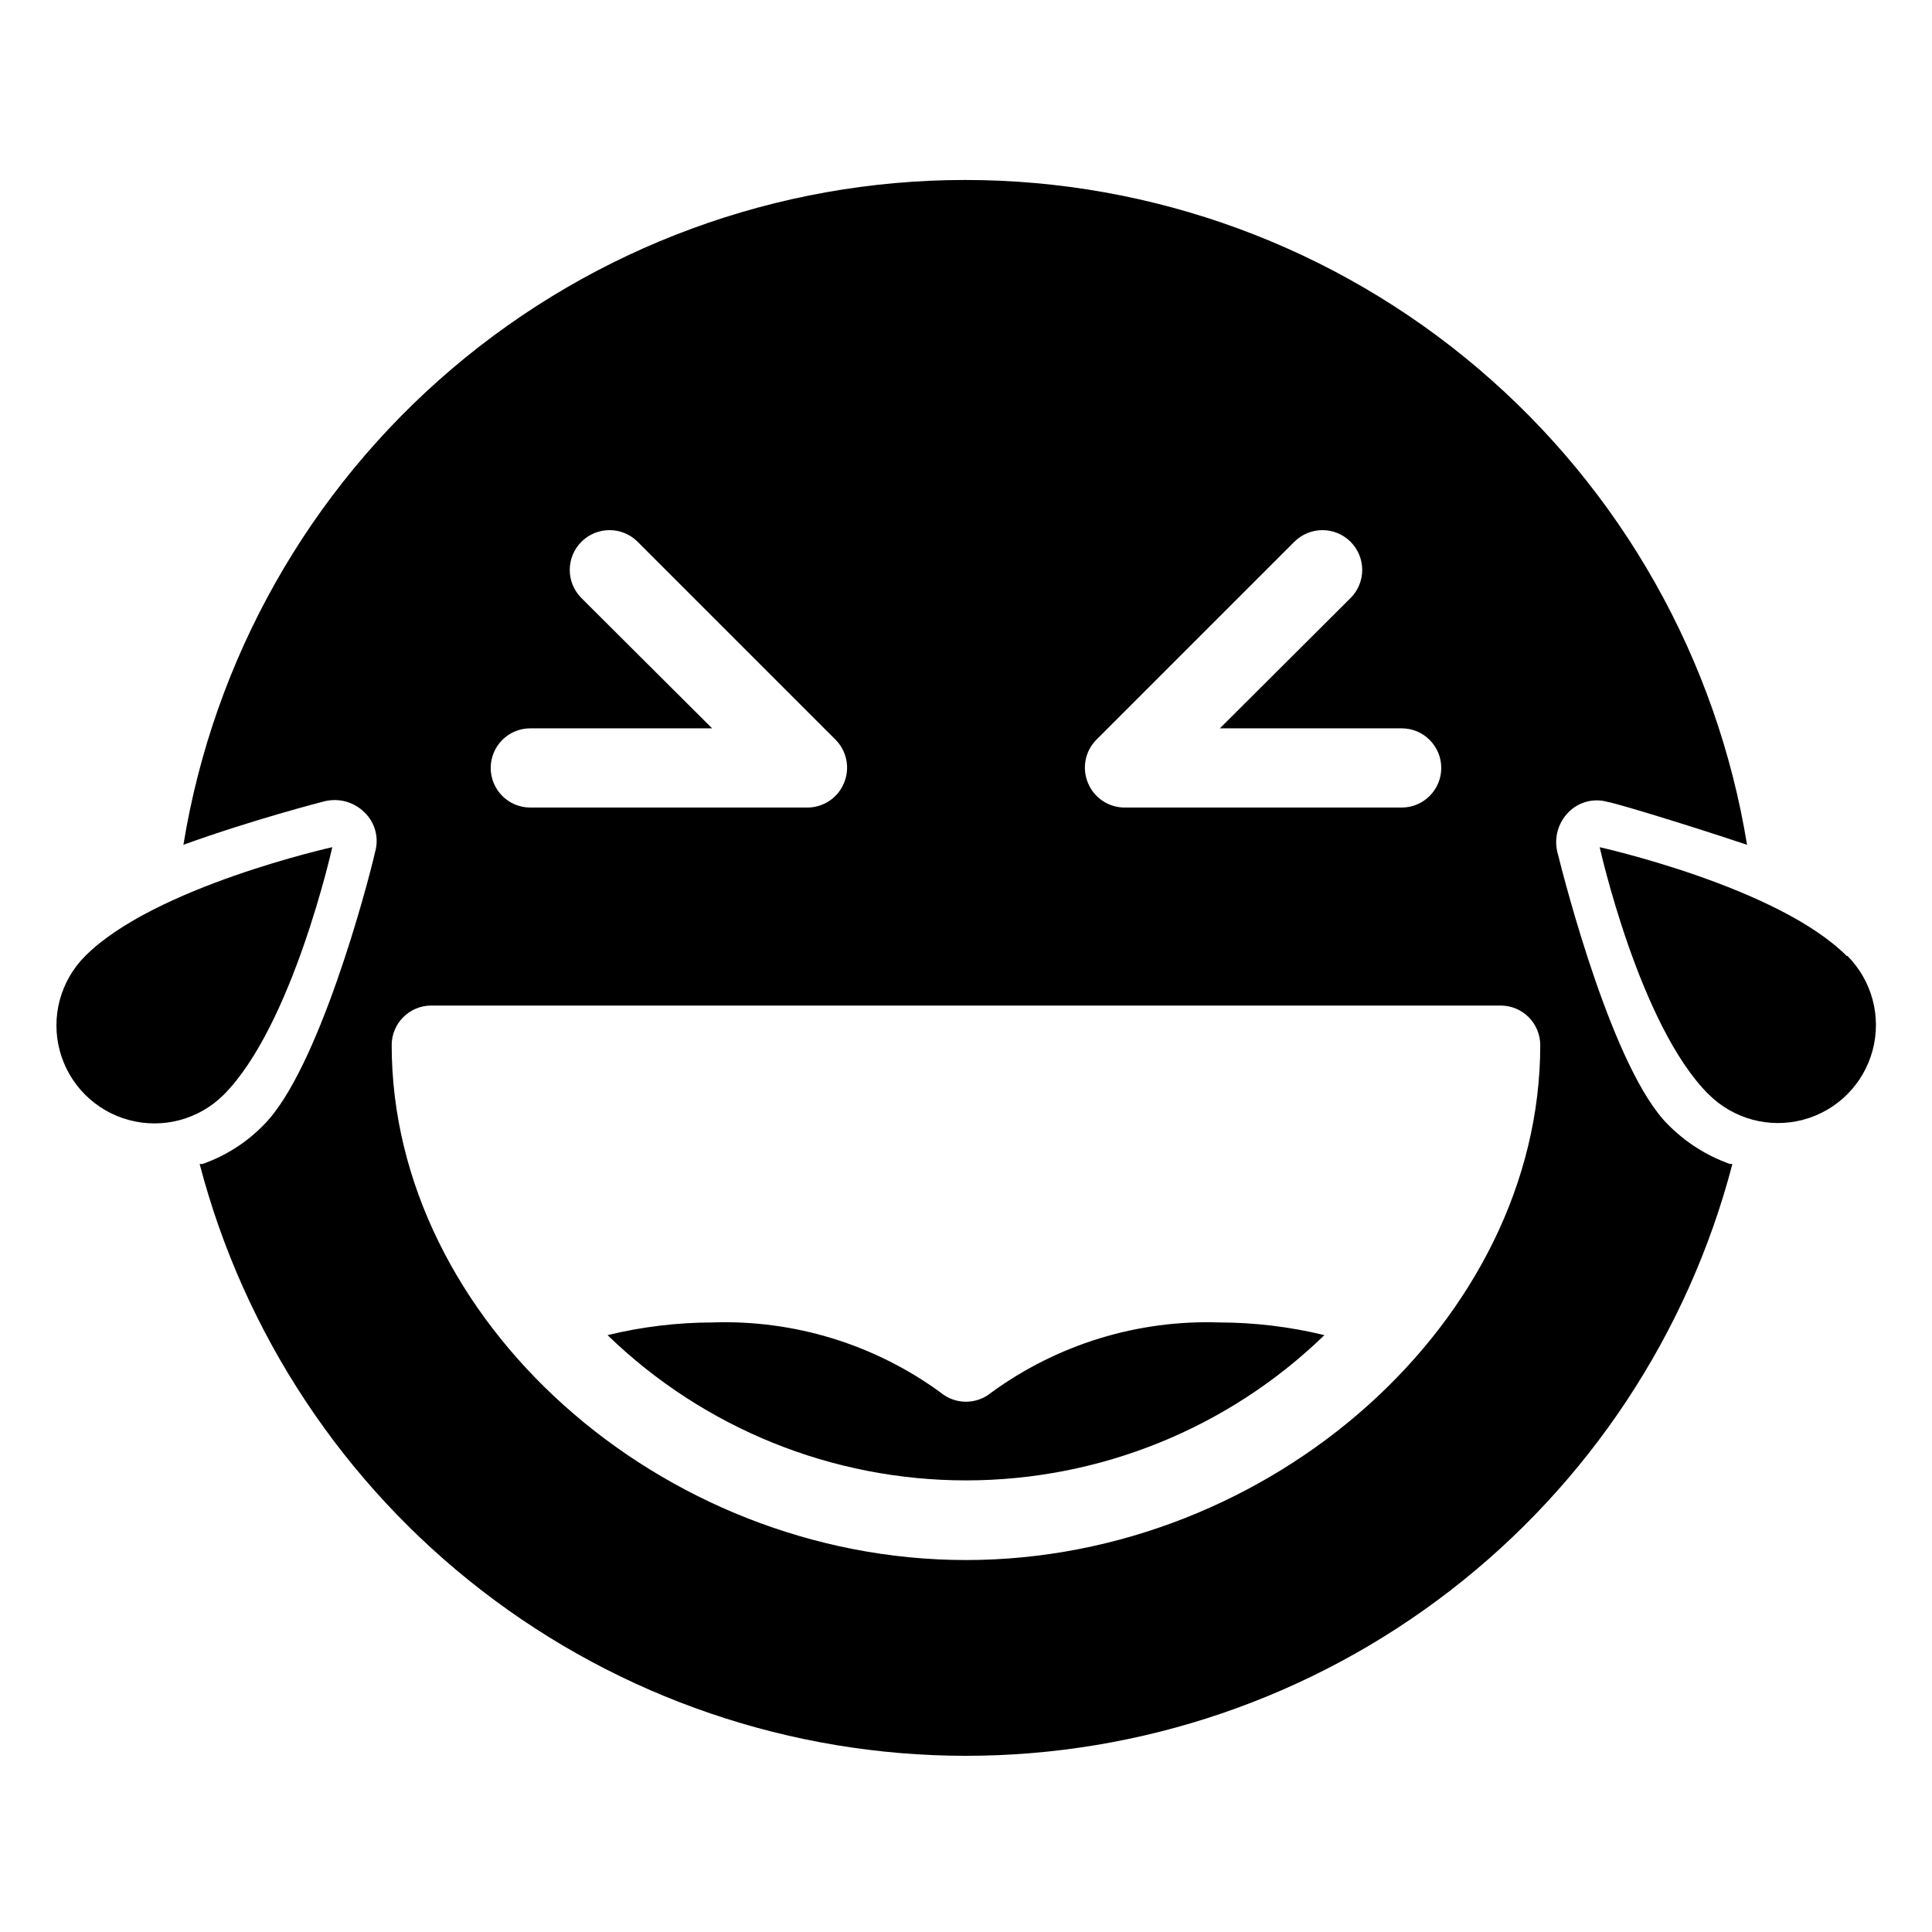
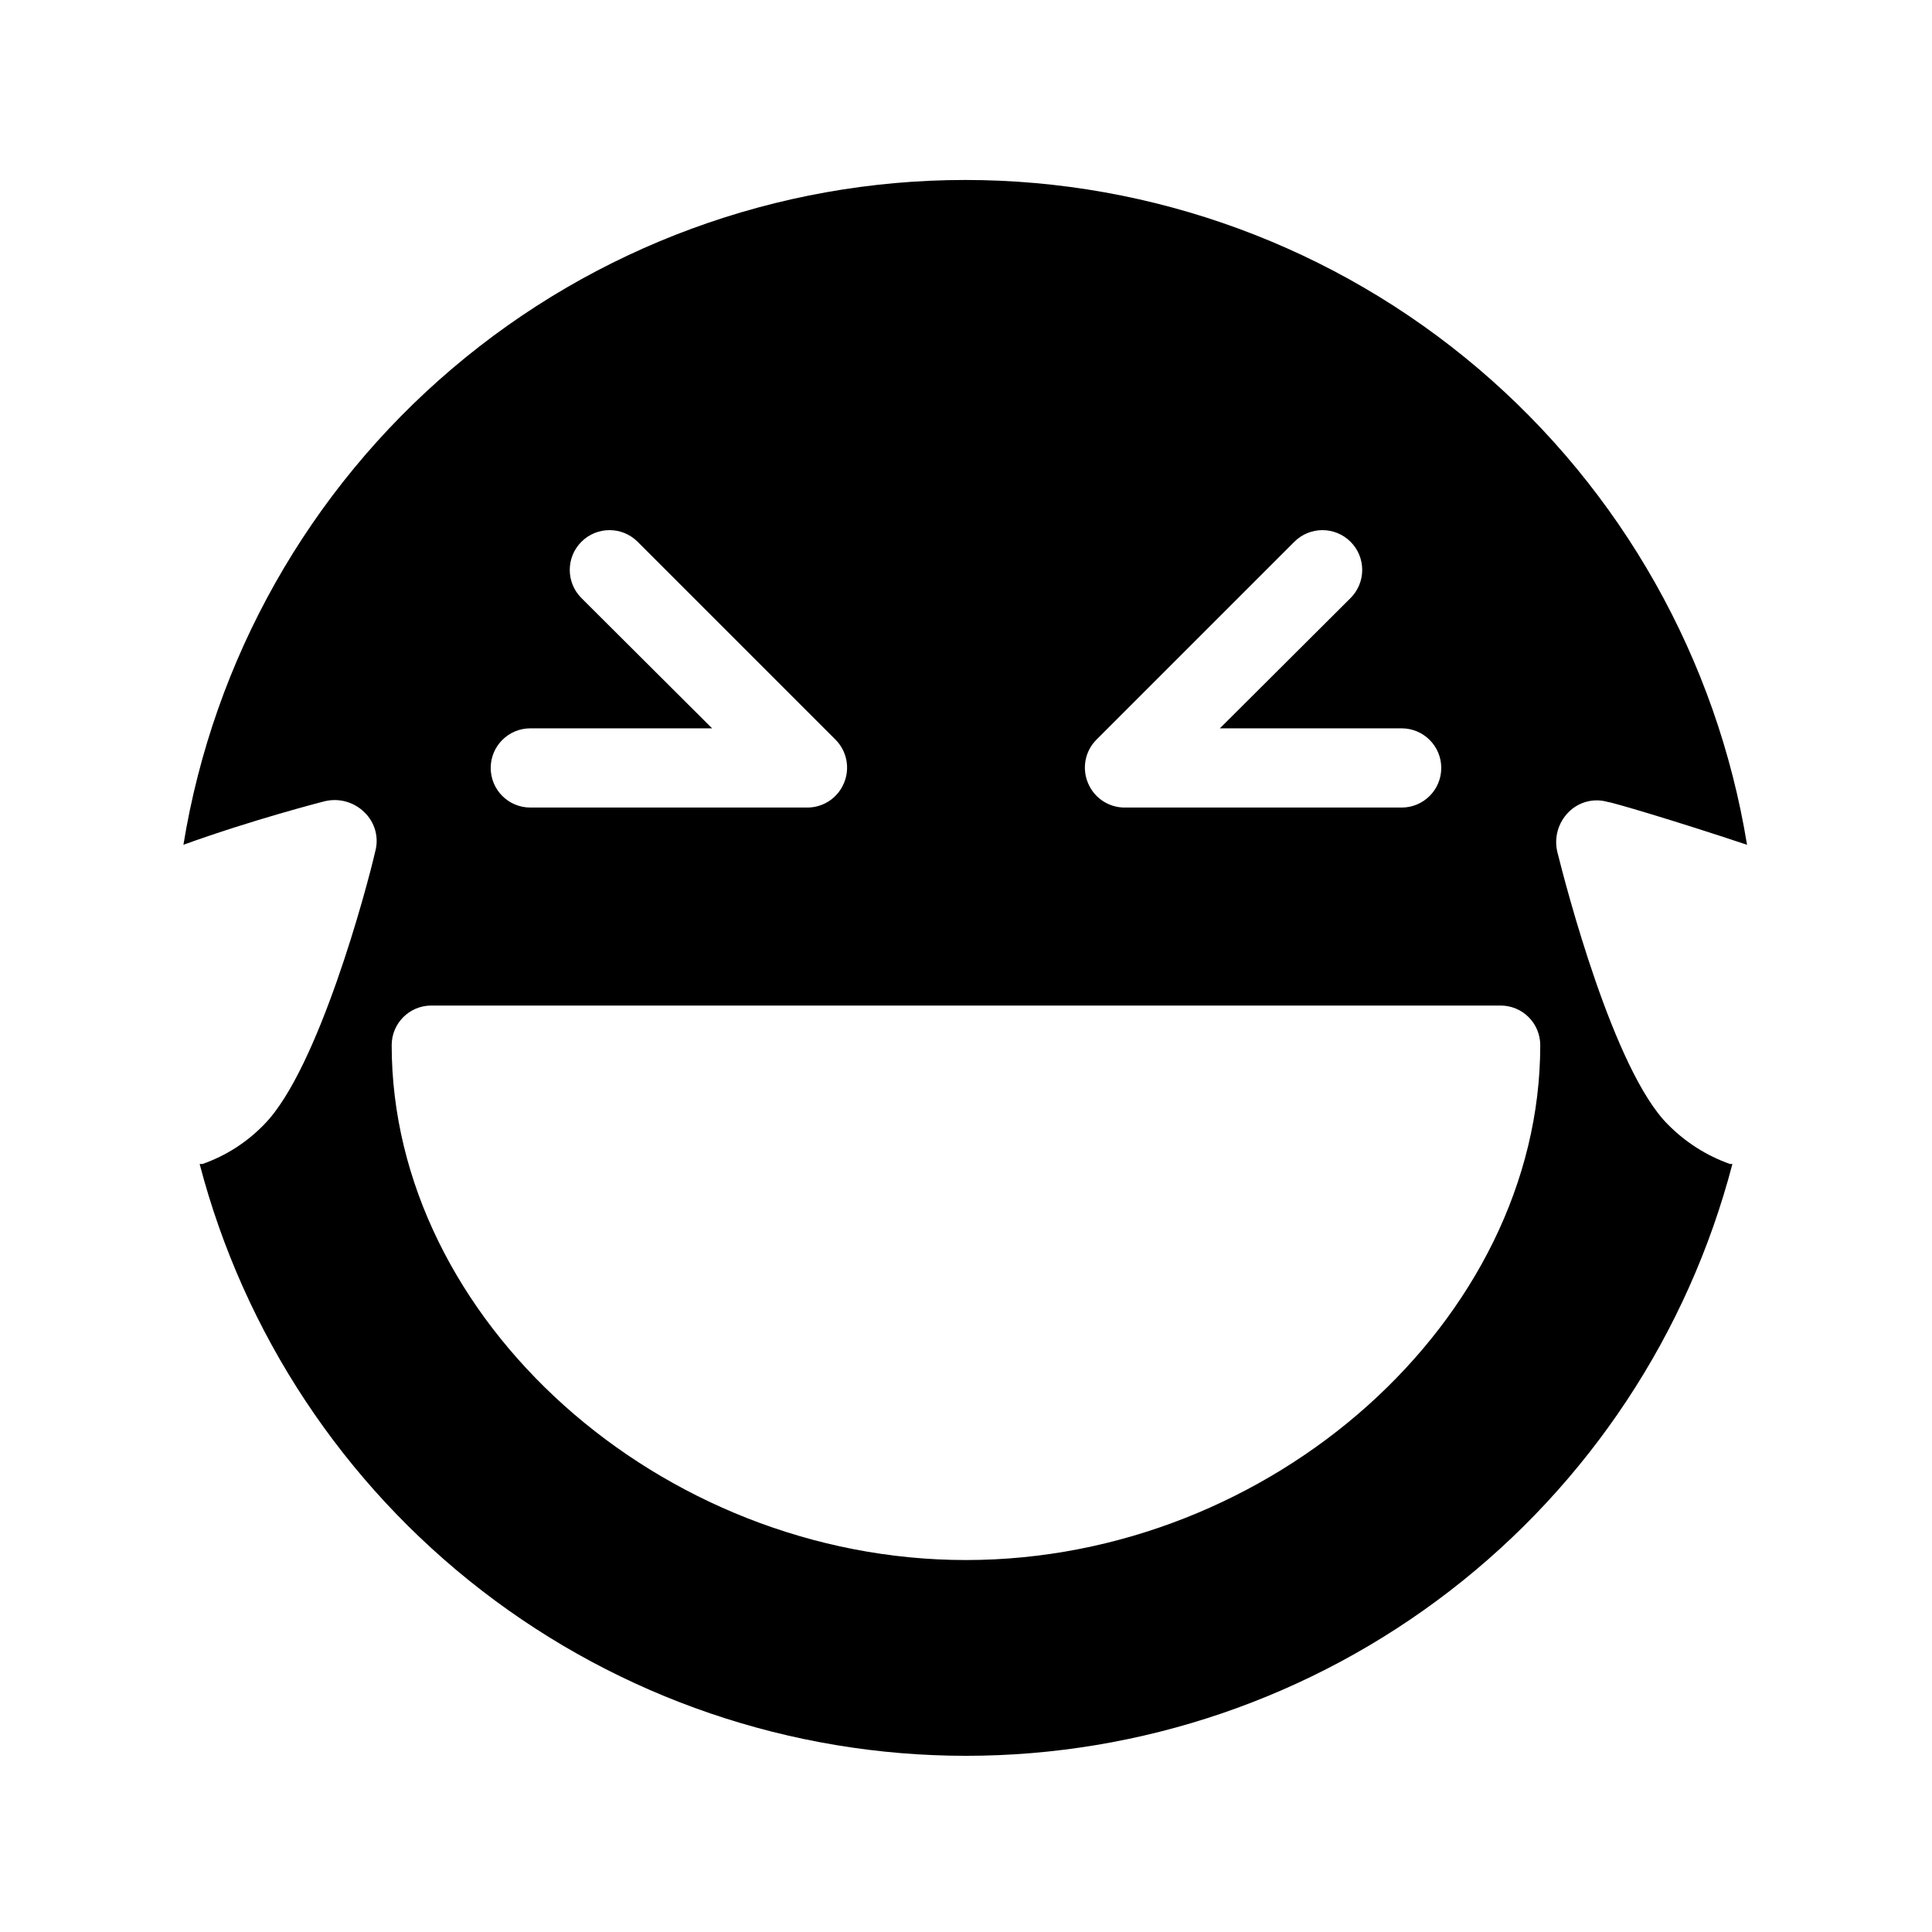
<svg xmlns="http://www.w3.org/2000/svg" fill="#000000" width="800px" height="800px" version="1.1" viewBox="144 144 512 512">
  <g>
    <path d="m585.99 441.98c-14.379-14.379-26.977-62.977-29.285-72.211v-0.004c-0.895-3.769 0.215-7.738 2.941-10.496 2.719-2.785 6.762-3.836 10.496-2.727 0.84 0 17.32 4.828 36.84 11.336v-0.004c-8.008-49.176-33.246-93.902-71.207-126.18-37.957-32.277-86.16-50-135.98-50-49.828 0-98.027 17.723-135.98 50-37.961 32.277-63.199 77.004-71.207 126.18 18.262-6.613 36.633-11.336 37.473-11.547l-0.004 0.004c3.773-0.898 7.742 0.211 10.496 2.938 2.824 2.699 3.918 6.742 2.836 10.496-2.102 9.238-15.012 57.625-29.391 72.215-4.559 4.731-10.168 8.324-16.371 10.496h-0.738c11.742 44.922 38.047 84.684 74.797 113.06 36.75 28.379 81.871 43.773 128.3 43.773 46.43 0 91.551-15.395 128.3-43.773 36.75-28.379 63.055-68.141 74.797-113.06h-0.629c-6.219-2.203-11.855-5.793-16.48-10.496zm-151.46-101.92 52.48-52.48c4.113-4.117 10.789-4.117 14.902 0 4.117 4.117 4.117 10.789 0 14.906l-34.637 34.531h48.176c5.797 0 10.496 4.699 10.496 10.496s-4.699 10.496-10.496 10.496h-73.469c-4.238-0.023-8.047-2.59-9.656-6.508-1.645-3.91-0.777-8.422 2.203-11.441zm-149.99-3.043h48.176l-34.637-34.531c-4.117-4.117-4.117-10.789 0-14.906 4.117-4.117 10.789-4.117 14.906 0l52.48 52.48h-0.004c2.981 3.019 3.848 7.531 2.207 11.441-1.609 3.918-5.422 6.484-9.656 6.508h-73.473c-5.797 0-10.496-4.699-10.496-10.496s4.699-10.496 10.496-10.496zm115.46 220.41c-81.031 0-152.2-63.711-152.2-136.45 0-5.797 4.699-10.496 10.496-10.496h283.39c2.785 0 5.453 1.105 7.422 3.074s3.074 4.637 3.074 7.422c0 72.734-71.164 136.45-152.19 136.45z" />
-     <path d="m406.71 513.04c-3.891 3.242-9.543 3.242-13.434 0-17.512-12.773-38.797-19.312-60.457-18.578-9.371 0.02-18.707 1.148-27.816 3.359 25.461 24.688 59.527 38.496 94.992 38.496 35.461 0 69.531-13.809 94.988-38.496-9.105-2.211-18.445-3.34-27.816-3.359-21.66-0.734-42.945 5.805-60.457 18.578z" />
-     <path d="m633.43 397.38c-18.262-18.367-65.496-28.863-65.496-28.863s10.496 47.23 28.863 65.496l0.004-0.004c6.562 6.562 16.125 9.125 25.09 6.727 8.965-2.402 15.965-9.406 18.367-18.371 2.402-8.961-0.16-18.527-6.723-25.09z" />
-     <path d="m232.06 368.51s-47.23 10.496-65.496 28.863c-6.562 6.562-9.125 16.125-6.723 25.09s9.402 15.969 18.367 18.367c8.965 2.402 18.531-0.16 25.094-6.723 18.262-18.367 28.758-65.598 28.758-65.598z" />
  </g>
</svg>